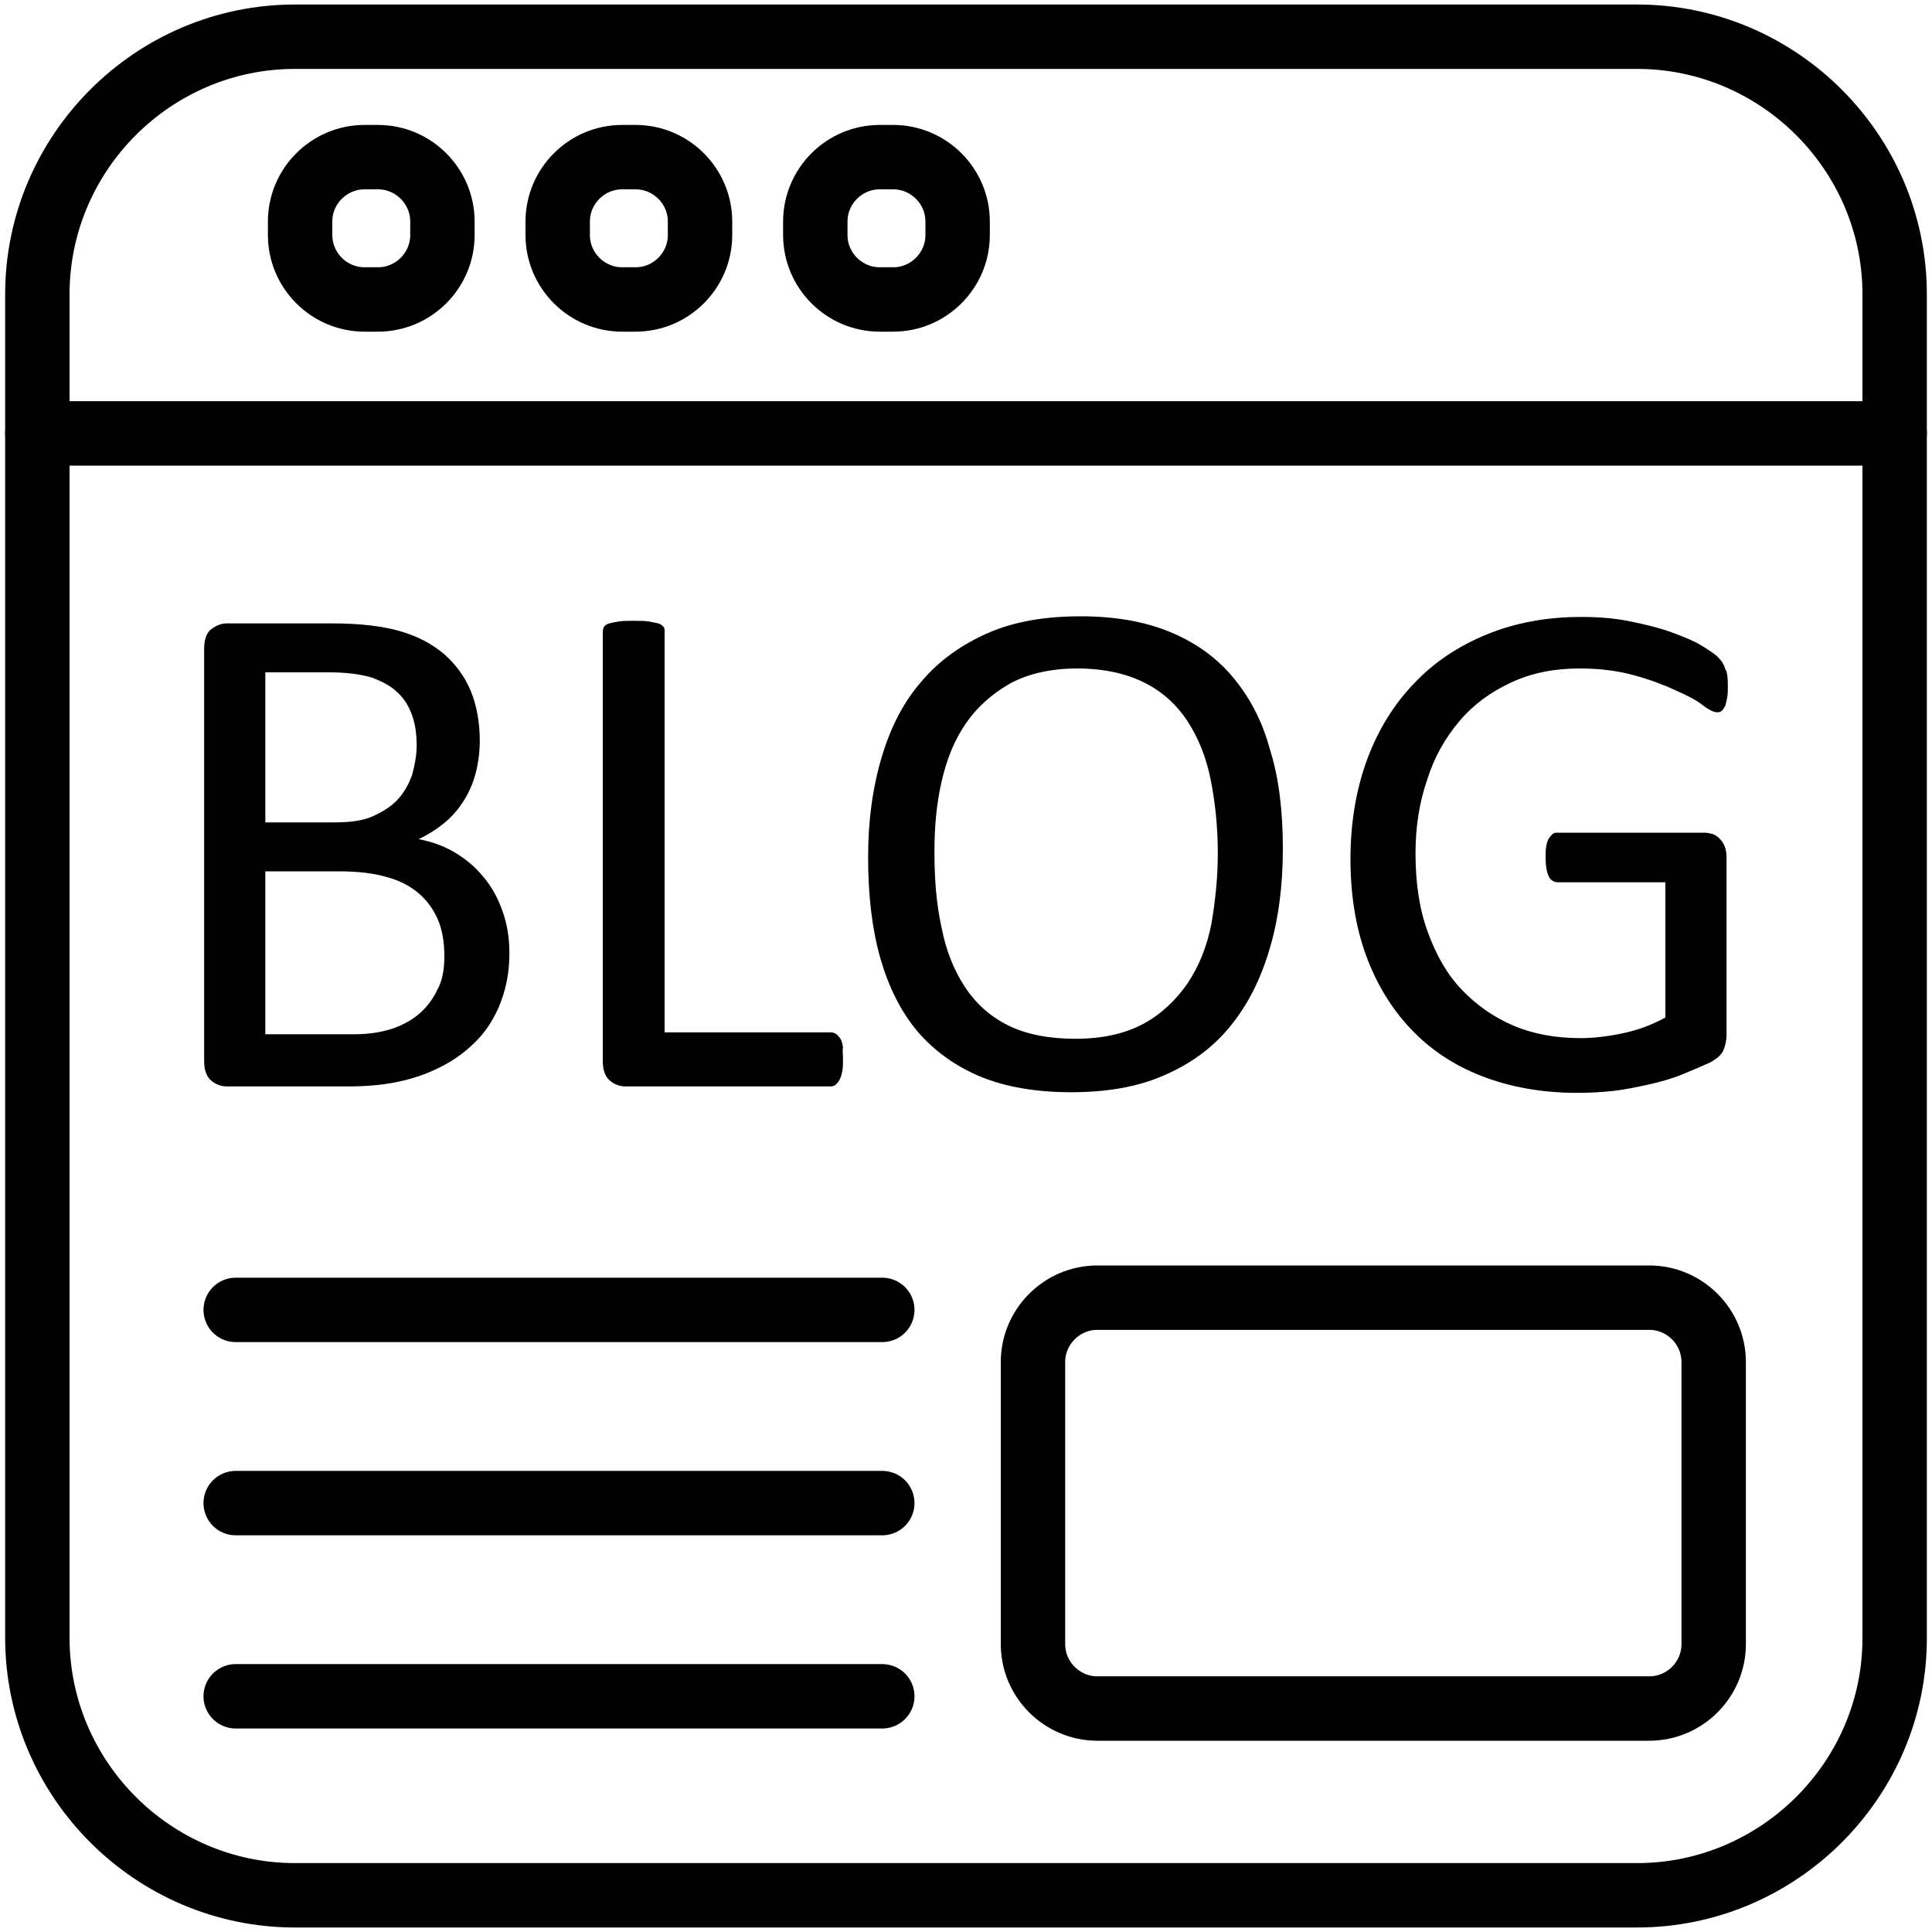
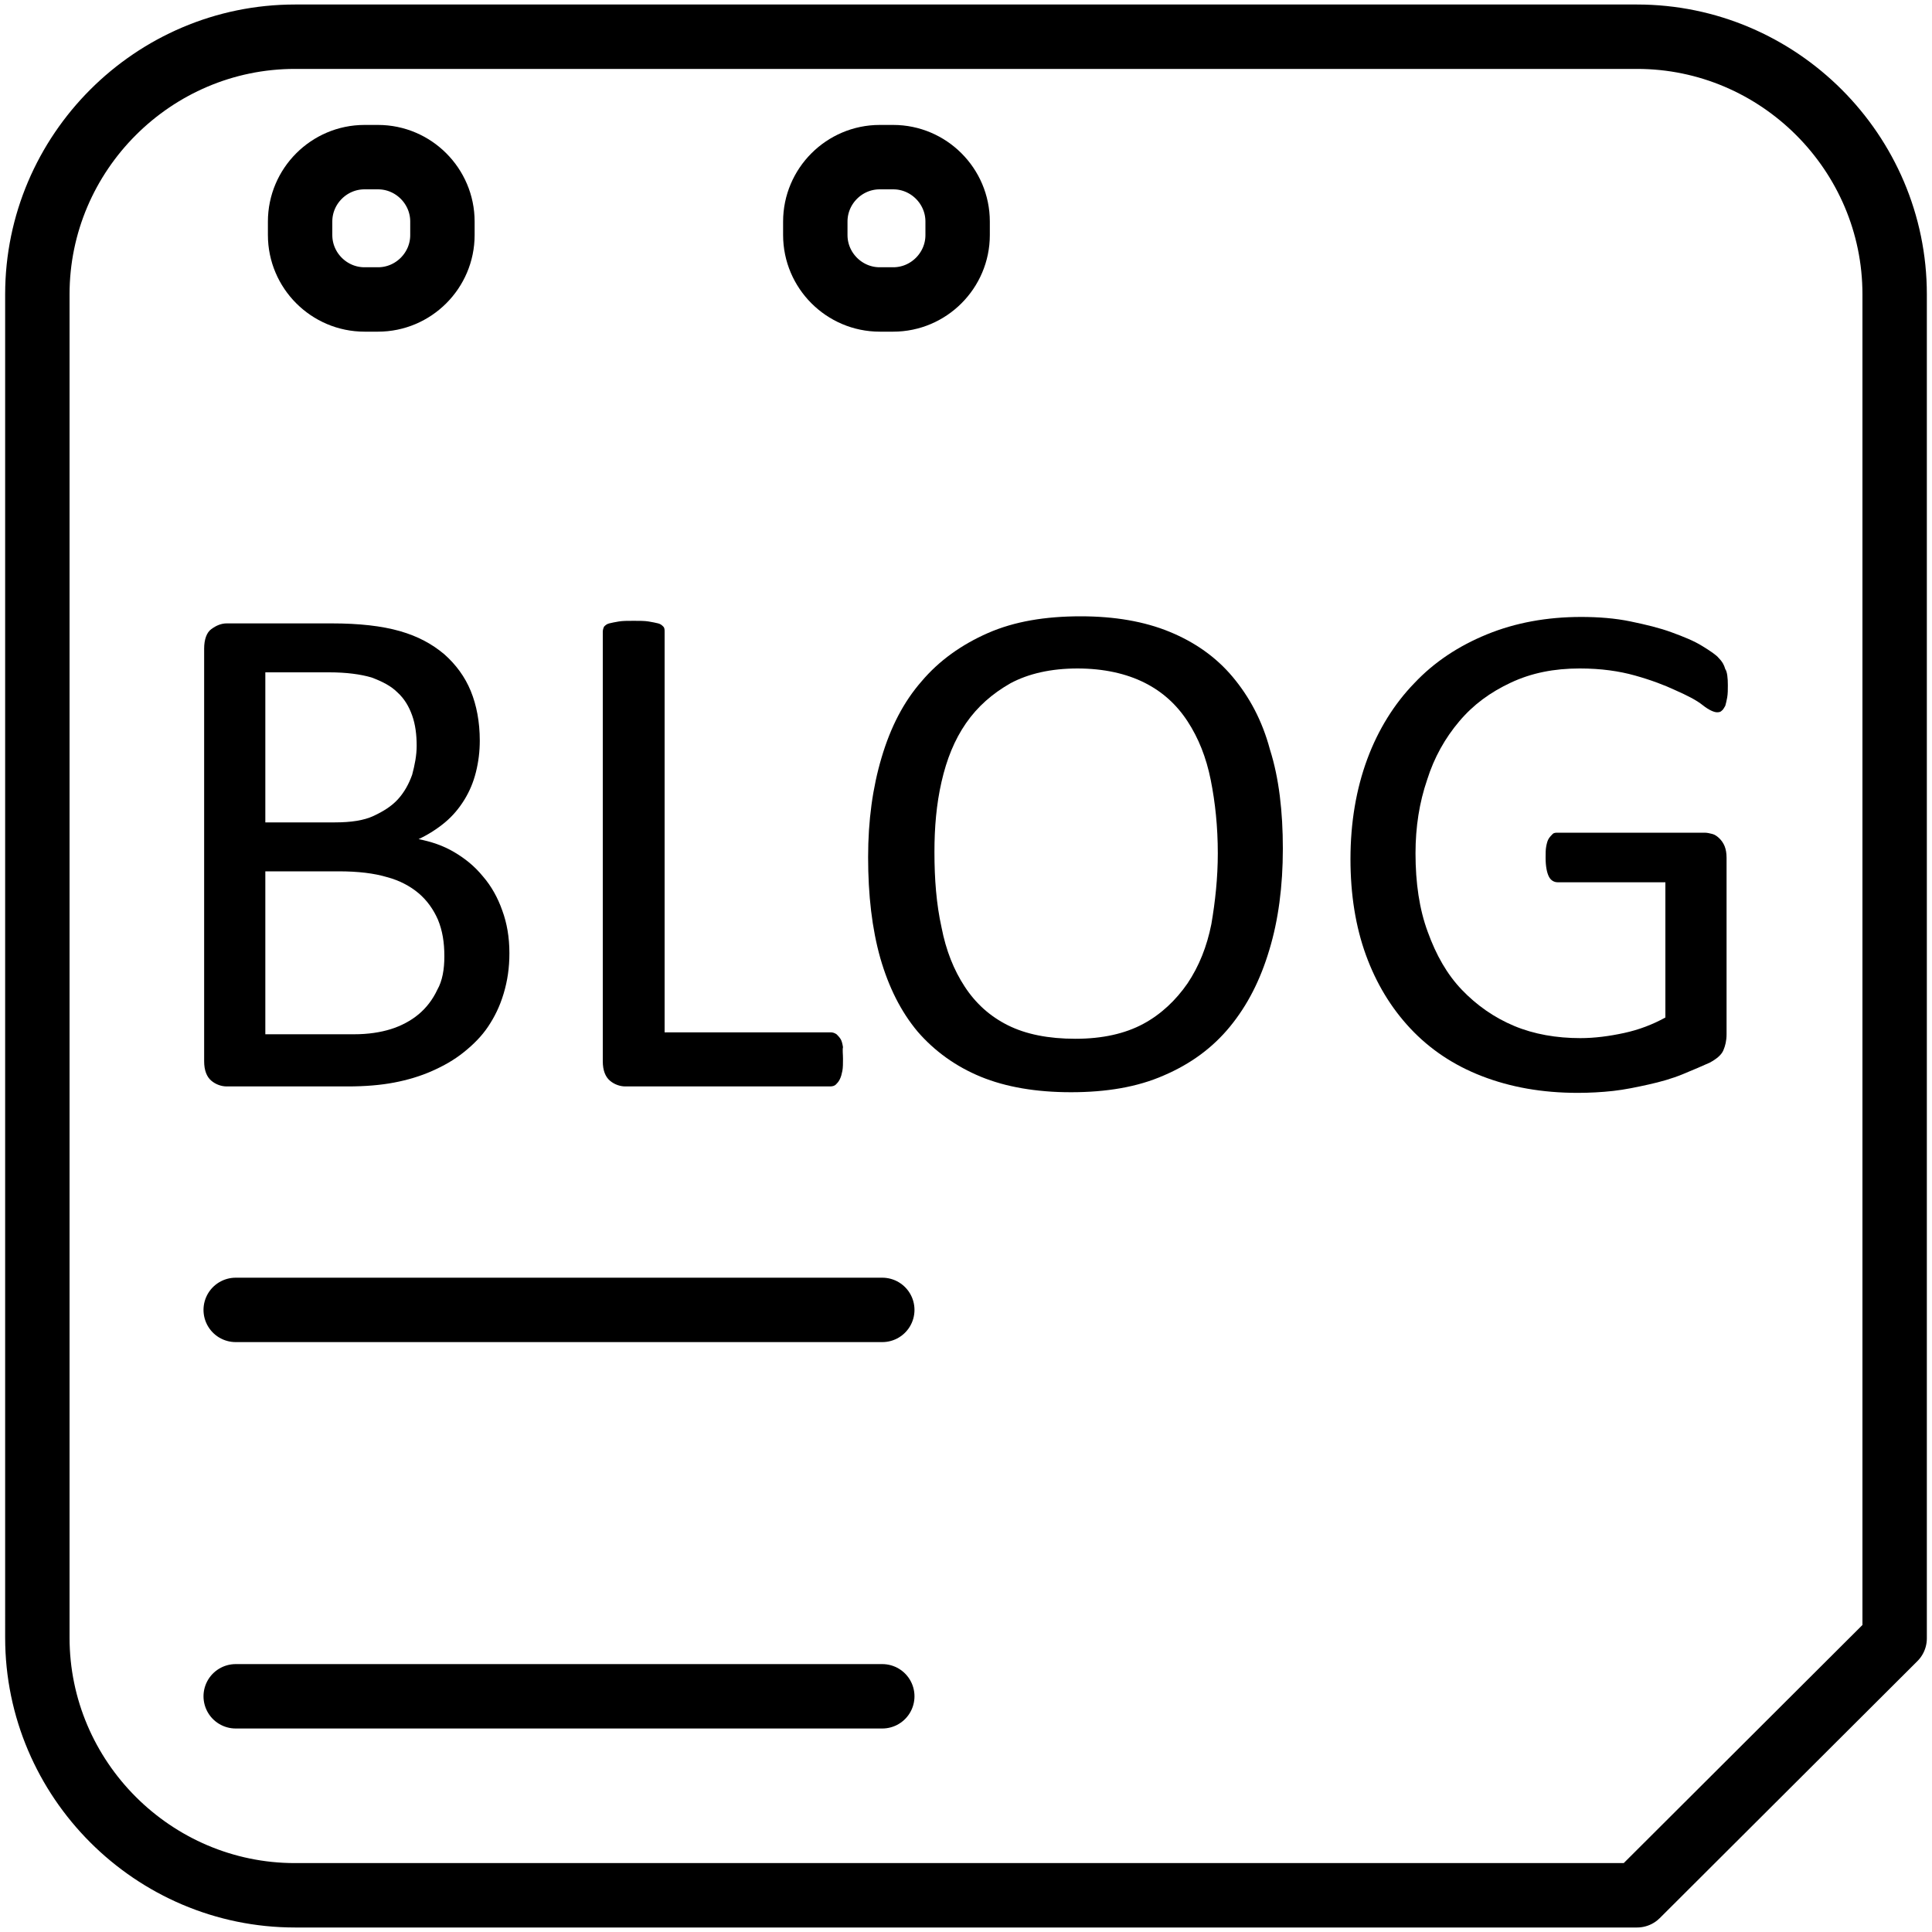
<svg xmlns="http://www.w3.org/2000/svg" version="1.1" id="Calque_1" x="0px" y="0px" viewBox="0 0 30 30" style="enable-background:new 0 0 30 30;" xml:space="preserve">
  <style type="text/css">
	.st0{fill:none;stroke:#000000;stroke-linecap:round;stroke-linejoin:round;stroke-miterlimit:10;}
</style>
  <g>
-     <path class="st0" d="M25.42,29.43H4.58c-2.2,0-4-1.8-4-4V4.57c0-2.2,1.8-4,4-4h20.84c2.2,0,4,1.8,4,4v20.87   C29.42,27.63,27.62,29.43,25.42,29.43z" />
-     <path class="st0" d="M25.61,26.53h-8.57c-0.55,0-1-0.45-1-1v-4.38c0-0.55,0.45-1,1-1h8.57c0.55,0,1,0.45,1,1v4.38   C26.61,26.08,26.16,26.53,25.61,26.53z" />
-     <line class="st0" x1="0.58" y1="6.73" x2="29.42" y2="6.73" />
+     <path class="st0" d="M25.42,29.43H4.58c-2.2,0-4-1.8-4-4V4.57c0-2.2,1.8-4,4-4h20.84c2.2,0,4,1.8,4,4v20.87   z" />
    <line class="st0" x1="3.66" y1="20.34" x2="13.7" y2="20.34" />
-     <line class="st0" x1="3.66" y1="23.34" x2="13.7" y2="23.34" />
    <line class="st0" x1="3.66" y1="26.34" x2="13.7" y2="26.34" />
    <path class="st0" d="M5.87,4.65H5.66c-0.55,0-1-0.45-1-1V3.44c0-0.55,0.45-1,1-1h0.21c0.55,0,1,0.45,1,1v0.21   C6.87,4.2,6.42,4.65,5.87,4.65z" />
-     <path class="st0" d="M9.87,4.65H9.66c-0.55,0-1-0.45-1-1V3.44c0-0.55,0.45-1,1-1h0.21c0.55,0,1,0.45,1,1v0.21   C10.87,4.2,10.42,4.65,9.87,4.65z" />
    <path class="st0" d="M13.87,4.65h-0.21c-0.55,0-1-0.45-1-1V3.44c0-0.55,0.45-1,1-1h0.21c0.55,0,1,0.45,1,1v0.21   C14.87,4.2,14.42,4.65,13.87,4.65z" />
    <g>
      <path d="M7.91,14.8c0,0.23-0.03,0.43-0.09,0.63s-0.14,0.36-0.24,0.51c-0.1,0.15-0.23,0.28-0.38,0.4    c-0.15,0.12-0.31,0.21-0.49,0.29c-0.18,0.08-0.38,0.14-0.59,0.18c-0.21,0.04-0.45,0.06-0.72,0.06H3.52    c-0.08,0-0.17-0.03-0.24-0.09s-0.11-0.16-0.11-0.3v-6.41c0-0.14,0.04-0.25,0.11-0.3c0.08-0.06,0.16-0.09,0.24-0.09h1.63    c0.43,0,0.78,0.04,1.06,0.12s0.5,0.2,0.69,0.36c0.18,0.16,0.32,0.35,0.41,0.57s0.14,0.48,0.14,0.77c0,0.17-0.02,0.33-0.06,0.49    s-0.1,0.3-0.18,0.43c-0.08,0.13-0.18,0.25-0.3,0.35c-0.12,0.1-0.26,0.19-0.41,0.26c0.2,0.04,0.38,0.1,0.55,0.2    c0.17,0.1,0.32,0.22,0.45,0.38c0.13,0.15,0.23,0.33,0.3,0.53C7.87,14.33,7.91,14.55,7.91,14.8z M6.47,11.58    c0-0.17-0.02-0.33-0.07-0.47c-0.05-0.14-0.12-0.26-0.23-0.36c-0.1-0.1-0.24-0.17-0.4-0.23c-0.17-0.05-0.39-0.08-0.66-0.08H4.12    v2.33H5.2c0.25,0,0.45-0.03,0.6-0.1s0.28-0.15,0.38-0.26c0.1-0.11,0.17-0.24,0.22-0.38C6.44,11.88,6.47,11.73,6.47,11.58z     M6.9,14.85c0-0.22-0.03-0.4-0.1-0.57c-0.07-0.16-0.17-0.3-0.3-0.41c-0.13-0.11-0.3-0.2-0.49-0.25c-0.2-0.06-0.45-0.09-0.75-0.09    H4.12v2.53H5.5c0.22,0,0.41-0.03,0.57-0.08c0.16-0.05,0.31-0.13,0.43-0.23c0.12-0.1,0.22-0.23,0.29-0.38    C6.87,15.23,6.9,15.05,6.9,14.85z" />
      <path d="M13.09,16.44c0,0.07,0,0.14-0.01,0.19c-0.01,0.05-0.02,0.09-0.04,0.13s-0.04,0.06-0.06,0.08    c-0.02,0.02-0.05,0.03-0.09,0.03H9.71c-0.08,0-0.17-0.03-0.24-0.09s-0.11-0.16-0.11-0.3V9.81c0-0.03,0.01-0.06,0.02-0.08    C9.4,9.71,9.42,9.69,9.46,9.68s0.09-0.02,0.15-0.03c0.06-0.01,0.14-0.01,0.23-0.01c0.09,0,0.17,0,0.23,0.01    c0.06,0.01,0.11,0.02,0.15,0.03s0.06,0.03,0.08,0.05c0.02,0.02,0.02,0.05,0.02,0.08v6.22h2.58c0.03,0,0.06,0.01,0.09,0.03    c0.02,0.02,0.04,0.04,0.06,0.07s0.03,0.07,0.04,0.13C13.08,16.3,13.09,16.37,13.09,16.44z" />
      <path d="M19.92,13.18c0,0.58-0.07,1.11-0.21,1.57c-0.14,0.47-0.34,0.86-0.61,1.19c-0.27,0.33-0.61,0.58-1.03,0.76    c-0.41,0.18-0.89,0.26-1.44,0.26c-0.54,0-1.01-0.08-1.4-0.24c-0.39-0.16-0.72-0.4-0.98-0.7c-0.26-0.31-0.45-0.69-0.58-1.14    c-0.13-0.46-0.19-0.98-0.19-1.57c0-0.57,0.07-1.08,0.21-1.55s0.34-0.86,0.62-1.18c0.27-0.32,0.62-0.57,1.03-0.75    c0.41-0.18,0.89-0.26,1.44-0.26c0.53,0,0.99,0.08,1.38,0.24s0.72,0.39,0.98,0.7c0.26,0.31,0.46,0.68,0.58,1.13    C19.86,12.08,19.92,12.6,19.92,13.18z M18.91,13.25c0-0.41-0.04-0.79-0.11-1.14s-0.19-0.65-0.36-0.91    c-0.17-0.26-0.39-0.46-0.67-0.6c-0.28-0.14-0.63-0.22-1.04-0.22c-0.41,0-0.76,0.08-1.04,0.23c-0.28,0.16-0.51,0.36-0.69,0.62    c-0.18,0.26-0.3,0.56-0.38,0.91c-0.08,0.35-0.11,0.71-0.11,1.09c0,0.42,0.03,0.81,0.11,1.17c0.07,0.36,0.19,0.66,0.36,0.92    c0.17,0.26,0.39,0.46,0.67,0.6c0.28,0.14,0.63,0.21,1.05,0.21c0.42,0,0.77-0.08,1.05-0.23s0.51-0.37,0.69-0.63    c0.18-0.27,0.3-0.57,0.37-0.92C18.87,14,18.91,13.63,18.91,13.25z" />
      <path d="M26.83,10.64c0,0.07,0,0.13-0.01,0.19c-0.01,0.05-0.02,0.1-0.03,0.13c-0.02,0.03-0.03,0.06-0.06,0.08    c-0.02,0.02-0.05,0.02-0.07,0.02c-0.04,0-0.12-0.03-0.22-0.11s-0.24-0.15-0.42-0.23c-0.17-0.08-0.38-0.16-0.63-0.23    s-0.53-0.11-0.86-0.11c-0.4,0-0.75,0.07-1.07,0.22s-0.58,0.34-0.8,0.6c-0.22,0.26-0.39,0.56-0.5,0.91    c-0.12,0.35-0.18,0.73-0.18,1.14c0,0.46,0.06,0.87,0.19,1.22c0.13,0.36,0.3,0.66,0.53,0.9c0.23,0.24,0.5,0.43,0.81,0.56    c0.31,0.13,0.66,0.19,1.03,0.19c0.22,0,0.45-0.03,0.68-0.08c0.23-0.05,0.44-0.13,0.64-0.24v-2.1h-1.67    c-0.06,0-0.11-0.03-0.14-0.09C24.02,13.55,24,13.45,24,13.32c0-0.07,0-0.13,0.01-0.18c0.01-0.05,0.02-0.09,0.04-0.12    c0.02-0.03,0.04-0.05,0.06-0.07c0.02-0.02,0.05-0.02,0.08-0.02h2.28c0.04,0,0.08,0.01,0.12,0.02s0.08,0.04,0.11,0.07    c0.03,0.03,0.06,0.07,0.08,0.12c0.02,0.05,0.03,0.11,0.03,0.18v2.74c0,0.1-0.02,0.18-0.05,0.25c-0.03,0.07-0.1,0.13-0.21,0.19    c-0.11,0.05-0.25,0.11-0.42,0.18s-0.35,0.12-0.53,0.16s-0.37,0.08-0.55,0.1c-0.18,0.02-0.37,0.03-0.55,0.03    c-0.56,0-1.05-0.09-1.49-0.26c-0.44-0.17-0.81-0.42-1.11-0.74c-0.3-0.32-0.53-0.7-0.69-1.14c-0.16-0.44-0.24-0.94-0.24-1.49    c0-0.57,0.09-1.09,0.26-1.55s0.42-0.86,0.73-1.18c0.31-0.33,0.69-0.58,1.13-0.76c0.44-0.18,0.93-0.27,1.46-0.27    c0.27,0,0.53,0.02,0.77,0.07c0.24,0.05,0.45,0.1,0.64,0.17c0.19,0.07,0.34,0.13,0.47,0.21c0.13,0.08,0.22,0.14,0.26,0.19    c0.05,0.05,0.08,0.1,0.1,0.17C26.82,10.43,26.83,10.53,26.83,10.64z" />
    </g>
  </g>
</svg>